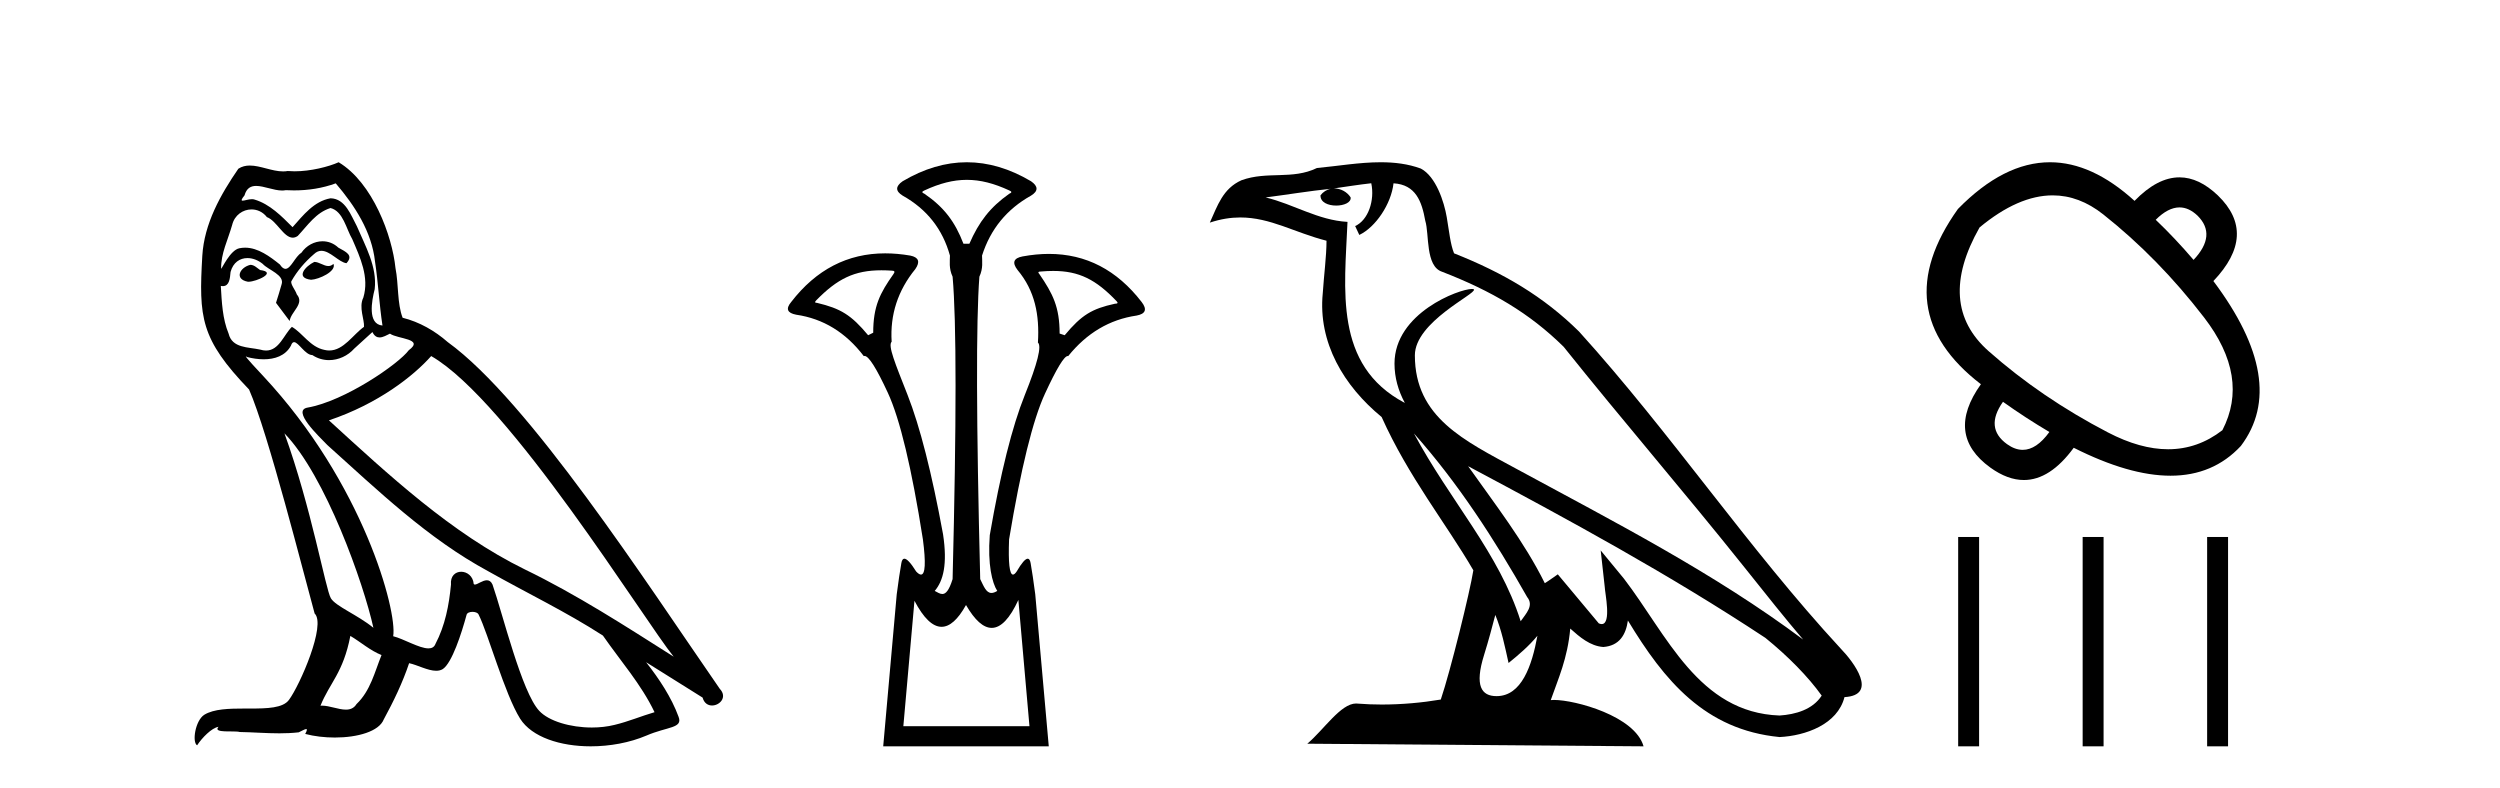
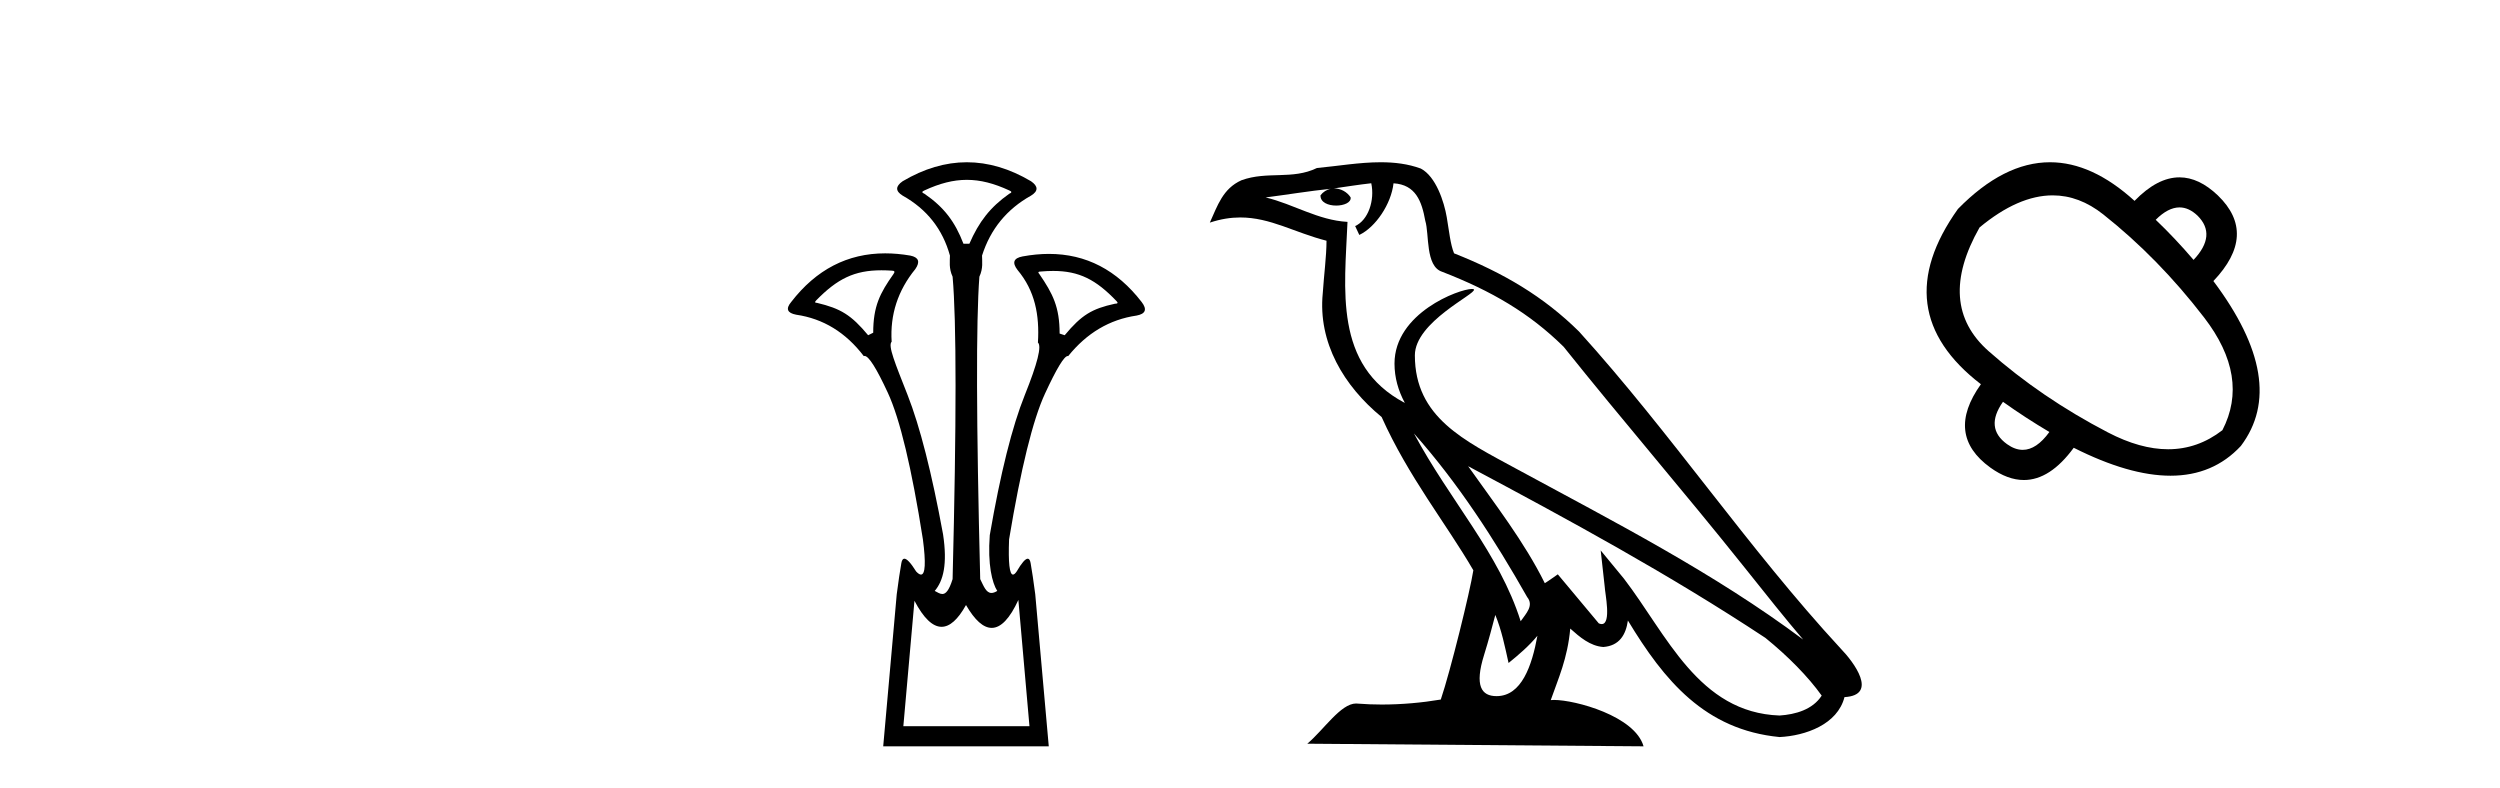
<svg xmlns="http://www.w3.org/2000/svg" width="130.0" height="41.0">
-   <path d="M 16.344 13.619 C 15.888 13.839 15.331 14.447 16.175 14.548 C 16.581 14.531 17.509 14.109 17.34 13.721 L 17.34 13.721 C 17.253 13.804 17.164 13.834 17.074 13.834 C 16.835 13.834 16.59 13.619 16.344 13.619 ZM 13.019 13.771 C 12.461 13.906 12.174 14.514 12.884 14.649 C 12.895 14.65 12.907 14.651 12.921 14.651 C 13.329 14.651 14.441 14.156 13.525 14.042 C 13.373 13.94 13.221 13.771 13.019 13.771 ZM 17.458 9.534 C 18.454 10.699 19.332 12.049 19.501 13.603 C 19.67 14.717 19.721 15.831 19.889 16.928 C 19.096 16.861 19.332 15.628 19.484 15.038 C 19.619 13.873 18.995 12.792 18.556 11.762 C 18.252 11.205 17.965 10.328 17.188 10.311 C 16.327 10.463 15.77 11.189 15.213 11.813 C 14.639 11.239 14.031 10.615 13.238 10.378 C 13.197 10.363 13.15 10.357 13.101 10.357 C 12.923 10.357 12.715 10.435 12.619 10.435 C 12.536 10.435 12.538 10.377 12.715 10.159 C 12.822 9.78 13.045 9.668 13.32 9.668 C 13.722 9.668 14.236 9.907 14.669 9.907 C 14.734 9.907 14.798 9.901 14.859 9.889 C 15.001 9.897 15.144 9.901 15.287 9.901 C 16.025 9.901 16.765 9.789 17.458 9.534 ZM 17.188 10.817 C 17.847 10.986 17.999 11.898 18.319 12.438 C 18.725 13.383 19.214 14.413 18.893 15.476 C 18.64 15.983 18.961 16.624 18.927 16.996 C 18.364 17.391 17.87 18.226 17.122 18.226 C 17.041 18.226 16.956 18.216 16.868 18.194 C 16.125 18.042 15.753 17.333 15.179 16.996 C 14.764 17.397 14.518 18.228 13.834 18.228 C 13.74 18.228 13.637 18.212 13.525 18.178 C 12.9 18.042 12.073 18.11 11.888 17.35 C 11.567 16.574 11.533 15.713 11.482 14.869 L 11.482 14.869 C 11.52 14.876 11.554 14.879 11.585 14.879 C 11.927 14.879 11.958 14.483 11.989 14.143 C 12.12 13.649 12.474 13.42 12.867 13.42 C 13.132 13.42 13.415 13.524 13.66 13.721 C 13.947 14.042 14.825 14.295 14.639 14.801 C 14.555 15.105 14.454 15.426 14.352 15.747 L 15.061 16.692 C 15.129 16.202 15.855 15.797 15.433 15.308 C 15.365 15.088 15.112 14.801 15.146 14.632 C 15.45 14.092 15.855 13.619 16.327 13.214 C 16.455 13.09 16.585 13.042 16.714 13.042 C 17.167 13.042 17.622 13.635 18.016 13.687 C 18.404 13.265 17.982 13.096 17.594 12.877 C 17.353 12.65 17.062 12.546 16.772 12.546 C 16.35 12.546 15.929 12.766 15.669 13.147 C 15.348 13.339 15.125 13.98 14.844 13.98 C 14.755 13.98 14.66 13.917 14.555 13.755 C 14.04 13.342 13.422 12.879 12.746 12.879 C 12.647 12.879 12.546 12.889 12.445 12.91 C 11.967 13.009 11.538 13.976 11.501 13.976 C 11.5 13.976 11.5 13.975 11.499 13.974 C 11.482 13.181 11.854 12.472 12.073 11.695 C 12.196 11.185 12.633 10.89 13.079 10.89 C 13.371 10.89 13.666 11.016 13.88 11.29 C 14.382 11.476 14.75 12.359 15.223 12.359 C 15.306 12.359 15.392 12.332 15.483 12.269 C 16.007 11.712 16.429 11.053 17.188 10.817 ZM 14.791 22.533 C 16.935 24.744 18.91 30.349 19.417 32.645 C 18.59 31.97 17.458 31.531 17.205 31.109 C 16.935 30.67 16.192 26.399 14.791 22.533 ZM 22.422 18.515 C 26.473 20.845 33.53 32.307 35.032 34.148 C 32.5 32.544 30.001 30.923 27.284 29.606 C 23.468 27.733 20.21 24.694 17.104 21.858 C 19.67 20.997 21.51 19.545 22.422 18.515 ZM 18.218 33.067 C 18.758 33.388 19.248 33.827 19.839 34.063 C 19.484 34.941 19.265 35.92 18.539 36.612 C 18.403 36.832 18.208 36.901 17.986 36.901 C 17.602 36.901 17.135 36.694 16.745 36.694 C 16.718 36.694 16.691 36.695 16.665 36.697 C 17.138 35.515 17.847 34.992 18.218 33.067 ZM 19.366 17.266 C 19.468 17.478 19.599 17.547 19.737 17.547 C 19.919 17.547 20.115 17.427 20.278 17.35 C 20.683 17.637 22.084 17.604 21.257 18.211 C 20.733 18.92 17.937 20.854 15.994 21.195 C 15.155 21.342 16.564 22.668 17.02 23.141 C 19.653 25.504 22.236 28.003 25.393 29.708 C 27.368 30.822 29.444 31.818 31.352 33.05 C 32.264 34.367 33.344 35.582 34.036 37.034 C 33.344 37.237 32.669 37.524 31.96 37.693 C 31.586 37.787 31.18 37.831 30.774 37.831 C 29.659 37.831 28.538 37.499 28.043 36.967 C 27.132 36.005 26.136 31.902 25.612 30.4 C 25.538 30.231 25.432 30.174 25.318 30.174 C 25.09 30.174 24.825 30.397 24.695 30.397 C 24.668 30.397 24.647 30.388 24.633 30.366 C 24.599 29.95 24.28 29.731 23.981 29.731 C 23.685 29.731 23.409 29.946 23.451 30.4 C 23.35 31.463 23.148 32.527 22.641 33.489 C 22.579 33.653 22.449 33.716 22.279 33.716 C 21.799 33.716 20.994 33.221 20.446 33.084 C 20.666 31.784 18.893 25.133 13.694 19.562 C 13.512 19.365 12.72 18.53 12.789 18.53 C 12.797 18.53 12.817 18.541 12.85 18.566 C 13.116 18.635 13.416 18.683 13.712 18.683 C 14.282 18.683 14.84 18.508 15.129 17.975 C 15.173 17.843 15.228 17.792 15.292 17.792 C 15.523 17.792 15.873 18.464 16.243 18.464 C 16.511 18.643 16.811 18.726 17.11 18.726 C 17.6 18.726 18.085 18.504 18.421 18.127 C 18.741 17.84 19.045 17.553 19.366 17.266 ZM 17.61 8.437 C 17.08 8.673 16.151 8.908 15.317 8.908 C 15.195 8.908 15.076 8.903 14.96 8.893 C 14.881 8.907 14.801 8.913 14.719 8.913 C 14.151 8.913 13.539 8.608 12.99 8.608 C 12.78 8.608 12.58 8.652 12.394 8.774 C 11.465 10.125 10.621 11.627 10.52 13.299 C 10.334 16.506 10.419 17.62 12.951 20.254 C 13.947 22.516 15.804 29.893 16.361 31.902 C 16.969 32.476 15.601 35.616 15.027 36.393 C 14.715 36.823 13.892 36.844 13.008 36.844 C 12.912 36.844 12.815 36.844 12.718 36.844 C 11.923 36.844 11.118 36.861 10.621 37.169 C 10.149 37.473 9.98 38.604 10.25 38.756 C 10.503 38.368 11.01 37.845 11.364 37.794 L 11.364 37.794 C 11.027 38.148 12.208 37.98 12.461 38.064 C 13.144 38.075 13.835 38.133 14.528 38.133 C 14.863 38.133 15.198 38.119 15.534 38.081 C 15.686 38.014 15.849 37.911 15.92 37.911 C 15.975 37.911 15.975 37.973 15.872 38.165 C 16.349 38.29 16.886 38.352 17.411 38.352 C 18.592 38.352 19.711 38.037 19.957 37.406 C 20.463 36.477 20.936 35.498 21.274 34.485 C 21.705 34.577 22.247 34.88 22.681 34.88 C 22.808 34.88 22.926 34.854 23.029 34.789 C 23.502 34.468 23.992 32.966 24.262 31.97 C 24.288 31.866 24.428 31.816 24.57 31.816 C 24.707 31.816 24.845 31.862 24.886 31.953 C 25.393 32.966 26.237 36.072 27.047 37.372 C 27.658 38.335 29.141 38.809 30.717 38.809 C 31.71 38.809 32.74 38.622 33.614 38.25 C 34.711 37.777 35.522 37.878 35.285 37.271 C 34.914 36.258 34.273 35.295 33.597 34.435 L 33.597 34.435 C 34.576 35.042 35.556 35.667 36.535 36.275 C 36.615 36.569 36.818 36.686 37.026 36.686 C 37.425 36.686 37.841 36.252 37.429 35.819 C 33.597 30.282 27.503 20.845 23.283 17.789 C 22.607 17.198 21.814 16.743 20.936 16.523 C 20.649 15.78 20.733 14.784 20.565 13.94 C 20.396 12.269 19.383 9.5 17.61 8.437 Z" style="fill:#000000;stroke:none" />
  <path d="M 50.275 9.352 C 50.982 9.352 51.688 9.535 52.478 9.901 C 52.625 9.96 52.625 10.019 52.478 10.077 C 51.483 10.78 50.905 11.533 50.407 12.675 L 50.1 12.675 C 49.661 11.533 49.097 10.78 48.073 10.077 C 47.926 10.019 47.926 9.96 48.073 9.901 C 48.863 9.535 49.569 9.352 50.275 9.352 ZM 45.834 14.055 C 46.006 14.055 46.185 14.061 46.373 14.074 C 46.519 14.074 46.549 14.133 46.461 14.25 C 45.758 15.245 45.407 15.924 45.407 17.301 L 45.143 17.432 C 44.265 16.378 43.717 16.043 42.488 15.75 C 42.371 15.75 42.356 15.706 42.444 15.618 C 43.54 14.496 44.431 14.055 45.834 14.055 ZM 54.764 14.089 C 56.115 14.089 56.991 14.539 58.063 15.662 C 58.151 15.75 58.122 15.794 57.975 15.794 C 56.775 16.057 56.242 16.378 55.364 17.432 L 55.1 17.345 C 55.1 15.968 54.749 15.275 54.046 14.25 C 53.958 14.162 53.987 14.118 54.134 14.118 C 54.356 14.099 54.565 14.089 54.764 14.089 ZM 52.955 31.197 L 53.532 37.762 L 46.974 37.762 L 47.552 31.241 C 48.026 32.143 48.496 32.594 48.962 32.594 C 49.389 32.594 49.812 32.216 50.232 31.461 C 50.691 32.254 51.136 32.65 51.569 32.65 C 52.047 32.65 52.509 32.166 52.955 31.197 ZM 50.275 8.437 C 49.163 8.437 48.05 8.766 46.937 9.425 C 46.557 9.689 46.557 9.938 46.937 10.172 C 48.196 10.875 49.016 11.914 49.397 13.29 C 49.397 13.583 49.331 13.949 49.535 14.388 C 49.74 16.702 49.74 21.943 49.535 30.113 C 49.346 30.721 49.174 30.888 49 30.888 C 48.872 30.888 48.744 30.798 48.606 30.728 C 49.056 30.198 49.273 29.337 49.039 27.785 C 48.453 24.593 47.838 22.177 47.194 20.538 C 46.55 18.898 46.161 17.975 46.366 17.77 C 46.278 16.365 46.688 15.106 47.596 13.993 C 47.86 13.612 47.772 13.378 47.333 13.29 C 46.883 13.213 46.449 13.174 46.029 13.174 C 44.072 13.174 42.442 14.018 41.14 15.706 C 40.847 16.057 40.935 16.277 41.403 16.365 C 42.809 16.57 43.98 17.287 44.917 18.517 C 44.929 18.512 44.942 18.509 44.956 18.509 C 45.173 18.509 45.577 19.149 46.169 20.428 C 46.798 21.789 47.406 24.329 47.991 28.048 C 48.15 29.268 48.116 29.878 47.891 29.878 C 47.824 29.878 47.74 29.824 47.64 29.717 C 47.363 29.273 47.158 29.052 47.027 29.052 C 46.95 29.052 46.898 29.127 46.871 29.278 C 46.798 29.688 46.718 30.23 46.63 30.903 L 45.927 38.809 L 54.536 38.809 L 53.833 30.903 C 53.745 30.23 53.665 29.688 53.592 29.278 C 53.565 29.127 53.515 29.052 53.442 29.052 C 53.318 29.052 53.126 29.273 52.867 29.717 C 52.793 29.824 52.73 29.878 52.676 29.878 C 52.494 29.878 52.426 29.268 52.472 28.048 C 53.086 24.359 53.709 21.833 54.338 20.472 C 54.942 19.166 55.337 18.513 55.523 18.513 C 55.531 18.513 55.539 18.515 55.546 18.517 C 56.512 17.317 57.698 16.614 59.104 16.409 C 59.572 16.321 59.66 16.087 59.367 15.706 C 58.08 14.038 56.473 13.203 54.546 13.203 C 54.106 13.203 53.648 13.247 53.174 13.334 C 52.706 13.422 52.618 13.656 52.911 14.037 C 53.819 15.12 54.06 16.379 53.972 17.814 C 54.177 17.99 53.95 18.898 53.291 20.538 C 52.632 22.177 52.024 24.608 51.468 27.829 C 51.351 29.351 51.593 30.318 51.857 30.728 C 51.739 30.801 51.641 30.834 51.556 30.834 C 51.28 30.834 51.154 30.486 50.971 30.113 C 50.766 21.943 50.752 16.702 50.928 14.388 C 51.133 13.949 51.066 13.583 51.066 13.29 C 51.505 11.914 52.354 10.875 53.614 10.172 C 53.994 9.938 53.994 9.689 53.614 9.425 C 52.501 8.766 51.388 8.437 50.275 8.437 Z" style="fill:#000000;stroke:none" />
  <path d="M 73.526 22.54 L 73.526 22.54 C 75.821 25.118 77.72 28.06 79.413 31.048 C 79.769 31.486 79.368 31.888 79.075 32.305 C 77.959 28.763 75.392 26.03 73.526 22.54 ZM 71.306 9.529 C 71.497 10.422 71.145 11.451 70.468 11.755 L 70.684 12.217 C 71.53 11.815 72.342 10.612 72.463 9.532 C 73.618 9.601 73.933 10.47 74.114 11.479 C 74.33 12.168 74.111 13.841 74.985 14.13 C 77.565 15.129 79.537 16.285 81.308 18.031 C 84.362 21.852 87.555 25.552 90.61 29.376 C 91.797 30.865 92.882 32.228 93.764 33.257 C 89.124 29.789 83.941 27.136 78.855 24.38 C 76.152 22.911 73.573 21.71 73.573 18.477 C 73.573 16.738 76.778 15.281 76.645 15.055 C 76.634 15.035 76.597 15.026 76.538 15.026 C 75.881 15.026 72.514 16.274 72.514 18.907 C 72.514 19.637 72.709 20.313 73.048 20.944 C 73.043 20.944 73.038 20.943 73.033 20.943 C 69.34 18.986 69.926 15.028 70.07 11.538 C 68.535 11.453 67.271 10.616 65.814 10.267 C 66.944 10.121 68.071 9.933 69.204 9.816 L 69.204 9.816 C 68.991 9.858 68.797 9.982 68.667 10.154 C 68.649 10.526 69.07 10.69 69.48 10.69 C 69.88 10.69 70.27 10.534 70.233 10.264 C 70.052 9.982 69.722 9.799 69.384 9.799 C 69.374 9.799 69.365 9.799 69.355 9.799 C 69.918 9.719 70.669 9.599 71.306 9.529 ZM 77.756 31.976 C 78.087 32.78 78.258 33.632 78.445 34.476 C 78.983 34.04 79.505 33.593 79.946 33.06 L 79.946 33.06 C 79.659 34.623 79.122 36.199 77.821 36.199 C 77.033 36.199 76.668 35.667 77.173 34.054 C 77.411 33.293 77.601 32.566 77.756 31.976 ZM 76.342 24.242 L 76.342 24.242 C 81.608 27.047 86.822 29.879 91.802 33.171 C 92.975 34.122 94.02 35.181 94.728 36.172 C 94.259 36.901 93.365 37.152 92.539 37.207 C 88.324 37.06 86.674 32.996 84.447 30.093 L 83.236 28.622 L 83.445 30.507 C 83.459 30.846 83.807 32.452 83.289 32.452 C 83.244 32.452 83.194 32.44 83.137 32.415 L 81.006 29.865 C 80.778 30.015 80.564 30.186 80.329 30.325 C 79.272 28.187 77.725 26.196 76.342 24.242 ZM 71.797 8.437 C 70.691 8.437 69.557 8.636 68.482 8.736 C 67.2 9.361 65.901 8.884 64.556 9.373 C 63.585 9.809 63.313 10.693 62.911 11.576 C 63.483 11.386 64.004 11.308 64.495 11.308 C 66.062 11.308 67.323 12.097 68.979 12.518 C 68.976 13.349 68.846 14.292 68.784 15.242 C 68.527 17.816 69.884 20.076 71.845 21.685 C 73.25 24.814 75.195 27.214 76.614 29.655 C 76.444 30.752 75.424 34.89 74.921 36.376 C 73.935 36.542 72.883 36.636 71.849 36.636 C 71.431 36.636 71.017 36.62 70.61 36.588 C 70.579 36.584 70.548 36.582 70.516 36.582 C 69.718 36.582 68.841 37.945 67.98 38.673 L 85.465 38.809 C 85.019 37.233 81.912 36.397 80.808 36.397 C 80.745 36.397 80.688 36.399 80.639 36.405 C 81.028 35.29 81.514 34.243 81.653 32.686 C 82.141 33.123 82.688 33.595 83.371 33.644 C 84.206 33.582 84.545 33.011 84.651 32.267 C 86.543 35.396 88.658 37.951 92.539 38.327 C 93.88 38.261 95.551 37.675 95.913 36.25 C 97.692 36.149 96.387 34.416 95.727 33.737 C 90.887 28.498 86.891 22.517 82.108 17.238 C 80.266 15.421 78.187 14.192 75.611 13.173 C 75.419 12.702 75.356 12.032 75.231 11.295 C 75.095 10.491 74.666 9.174 73.882 8.765 C 73.214 8.519 72.511 8.437 71.797 8.437 Z" style="fill:#000000;stroke:none" />
  <path d="M 113.335 10.785 Q 113.822 10.785 114.276 11.218 Q 115.284 12.226 114.065 13.514 Q 113.105 12.39 112.097 11.429 Q 112.741 10.785 113.335 10.785 ZM 106.741 10.159 Q 108.12 10.159 109.368 11.148 Q 112.238 13.42 114.616 16.513 Q 116.994 19.605 115.565 22.37 Q 114.284 23.361 112.742 23.361 Q 111.293 23.361 109.614 22.487 Q 106.147 20.683 103.406 18.258 Q 100.664 15.833 102.937 11.827 Q 104.949 10.159 106.741 10.159 ZM 104.155 20.894 Q 105.303 21.714 106.568 22.464 Q 105.895 23.392 105.182 23.392 Q 104.78 23.392 104.366 23.096 Q 103.195 22.253 104.155 20.894 ZM 106.6 8.437 Q 104.193 8.437 101.812 10.867 Q 98.04 16.161 103.007 19.98 Q 101.133 22.604 103.499 24.315 Q 104.397 24.961 105.242 24.961 Q 106.605 24.961 107.834 23.284 Q 110.716 24.737 112.867 24.737 Q 115.086 24.737 116.525 23.19 Q 119.032 19.863 115.096 14.615 Q 117.416 12.179 115.331 10.164 Q 114.345 9.222 113.334 9.222 Q 112.182 9.222 110.996 10.445 Q 108.787 8.437 106.6 8.437 Z" style="fill:#000000;stroke:none" />
-   <path d="M 101.825 27.923 L 101.825 38.809 L 102.913 38.809 L 102.913 27.923 ZM 108.298 27.923 L 108.298 38.809 L 109.386 38.809 L 109.386 27.923 ZM 114.771 27.923 L 114.771 38.809 L 115.859 38.809 L 115.859 27.923 Z" style="fill:#000000;stroke:none" />
</svg>